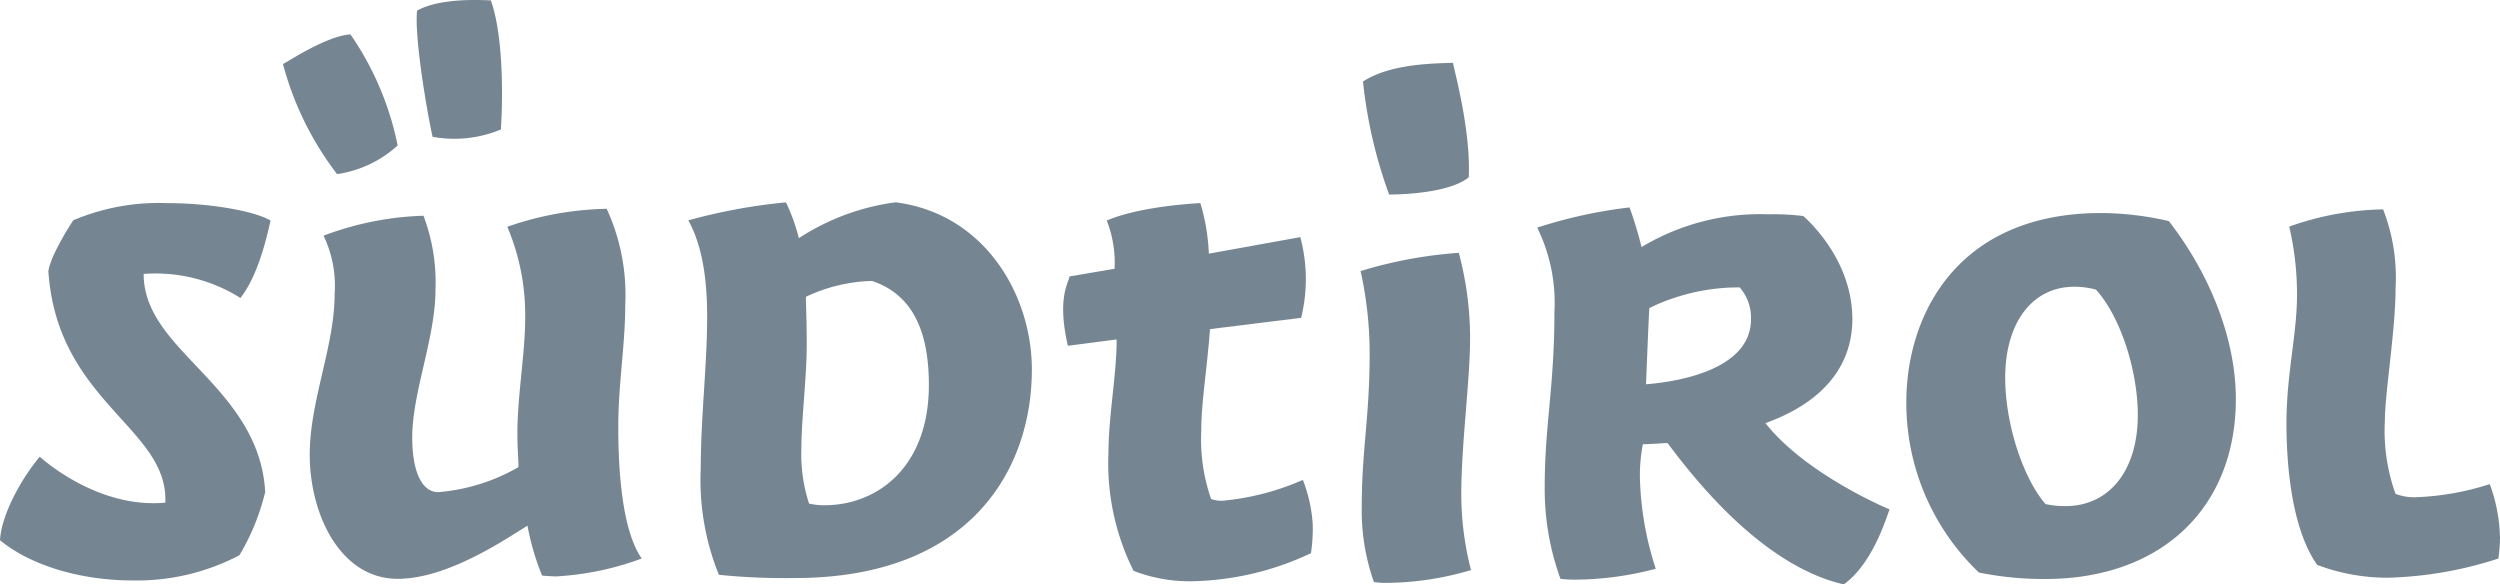
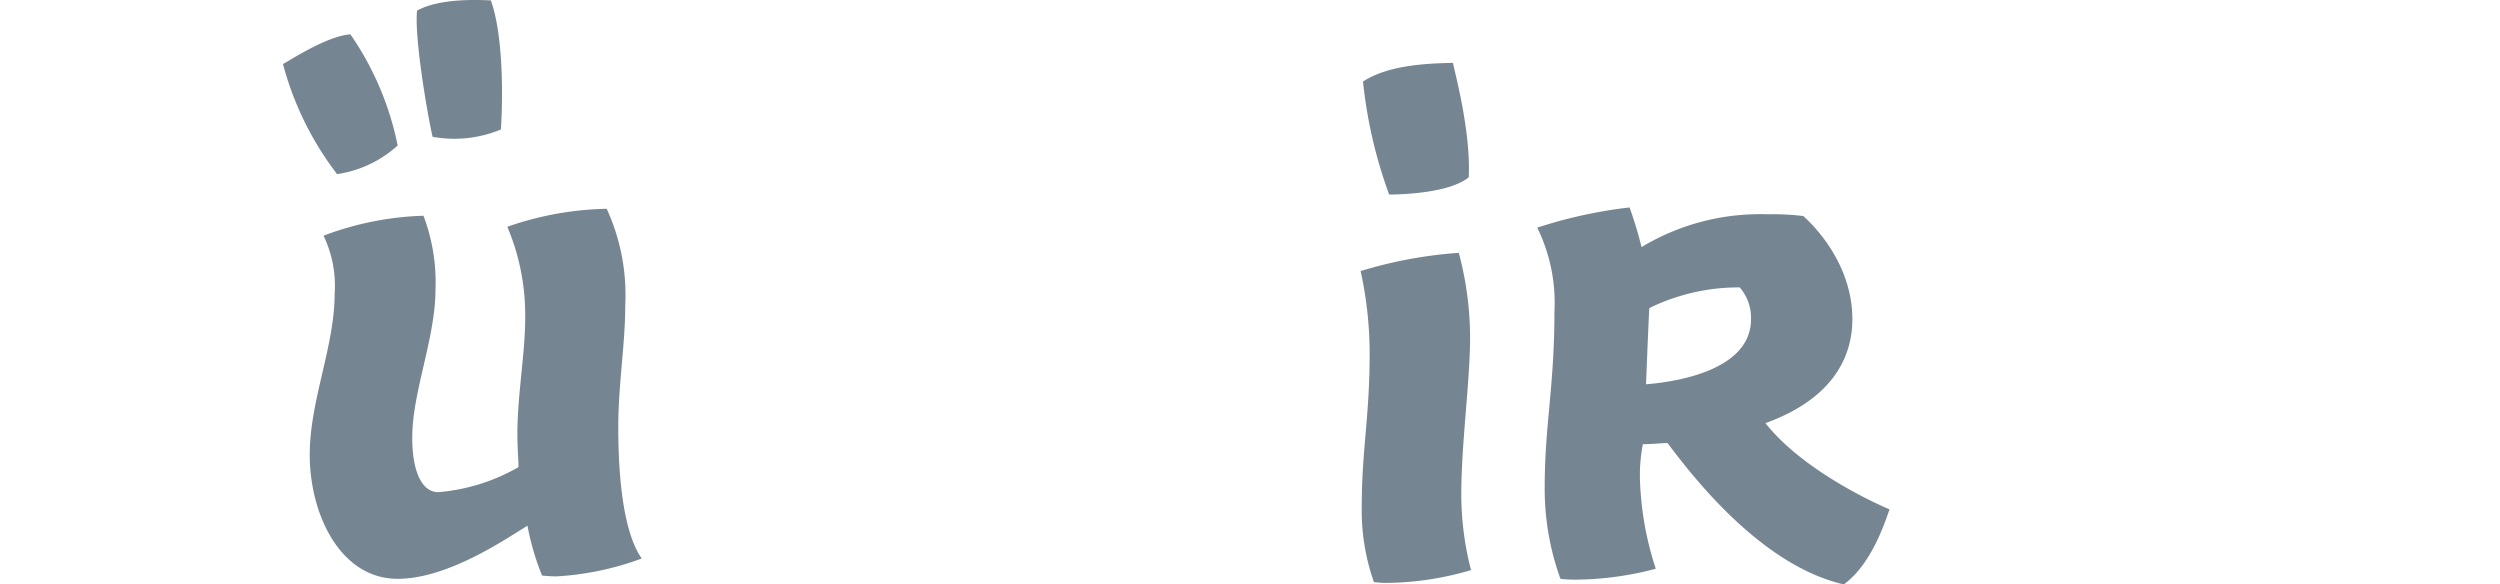
<svg xmlns="http://www.w3.org/2000/svg" viewBox="0 0 200 46.752">
  <defs>
    <style>.cls-1{fill:#758592;}</style>
  </defs>
  <title>SUED-Wortmarke_RGB-grey_M</title>
  <g id="Ebene_2" data-name="Ebene 2">
    <g id="Südtirol">
      <g id="Südtirol_M">
-         <path class="cls-1" d="M10.63,46.436C6.428,46.436,2.455,45.233,0,43.219c.105-1.993,1.656-4.868,3.181-6.681.627.558,4.39,3.717,9.102,3.717.31,0,.626-.014.945-.042.107-2.682-1.58-4.547-3.534-6.707-2.543-2.811-5.426-5.998-5.824-11.803.187-1.36,1.973-4.051,1.991-4.078a17.47,17.47,0,0,1,7.493-1.375c3.783,0,7.254.731,8.303,1.408-.069,0-.73,4.044-2.423,6.181a12.706,12.706,0,0,0-6.835-1.96q-.446,0-.905.035c-.011,2.915,2.023,5.062,4.175,7.334,2.486,2.625,5.303,5.6,5.546,10.113a18.097,18.097,0,0,1-2.059,5.056A17.621,17.621,0,0,1,10.63,46.436Z" />
        <path class="cls-1" d="M31.813,46.306c-4.568,0-7.034-5.12-7.034-9.937,0-4.32,1.991-8.654,1.991-12.842a9.28,9.28,0,0,0-.886-4.672,24.669,24.669,0,0,1,7.993-1.596A15.001,15.001,0,0,1,34.839,23.138c0,3.921-1.86,8.212-1.86,11.87,0,2.733.778,4.364,2.082,4.364a15.345,15.345,0,0,0,6.402-1.993c.057-.126-.072-1.257-.072-2.697,0-3.037.623-6.419.623-9.19A18.055,18.055,0,0,0,40.585,18.142a25.448,25.448,0,0,1,7.951-1.438,16.497,16.497,0,0,1,1.483,7.717c0,3.177-.557,6.287-.557,9.764,0,3.59.328,8.291,1.876,10.495a23.331,23.331,0,0,1-6.82,1.431c-.487,0-1.09-.057-1.151-.064a20.429,20.429,0,0,1-1.168-3.991C40.538,43.062,35.868,46.306,31.813,46.306Zm-4.847-32.377A24.976,24.976,0,0,1,22.636,5.114l.003.001c.124,0,3.403-2.234,5.395-2.367a23.987,23.987,0,0,1,3.779,8.891A9.171,9.171,0,0,1,26.966,13.929Zm7.64-2.984C34.135,8.843,33.142,2.906,33.366.847c2.003-1.099,5.5-.812,5.901-.817.983,2.735.979,7.581.806,10.327A9.694,9.694,0,0,1,34.606,10.945Z" />
-         <path class="cls-1" d="M63.592,46.242a51.769,51.769,0,0,1-6.082-.259,20.219,20.219,0,0,1-1.45-8.516c0-4.07.512-8.265.512-12.124,0-3.371-.478-5.829-1.503-7.716a45.274,45.274,0,0,1,7.809-1.438,15.154,15.154,0,0,1,1.03,2.865A18.594,18.594,0,0,1,71.653,16.184c7.142.92,10.895,7.424,10.895,13.375C82.548,37.623,77.568,46.242,63.592,46.242ZM69.737,22.476a13.137,13.137,0,0,0-5.255,1.263c-.036.336.056,1.244.056,3.876,0,2.526-.427,6.025-.427,8.197a12.842,12.842,0,0,0,.612,4.474,5.25,5.25,0,0,0,1.242.133c4.154,0,8.345-2.977,8.345-9.628,0-4.567-1.483-7.284-4.533-8.31Z" />
-         <path class="cls-1" d="M95.308,46.501a12.46,12.46,0,0,1-4.624-.833A19.274,19.274,0,0,1,88.678,36.175c0-2.8.651-6.269.651-8.886v-.133l-3.898.507c-.902-3.901.089-5.074.125-5.546l3.61-.616a9.234,9.234,0,0,0-.625-3.857c2.742-1.185,7.44-1.393,7.487-1.395a16.065,16.065,0,0,1,.672,3.915l.011.128,7.313-1.321a12.913,12.913,0,0,1,.065,6.456l-7.29.903c-.235,3.216-.699,5.84-.699,8.159a14.474,14.474,0,0,0,.788,5.43,2.356,2.356,0,0,0,.951.136A20.573,20.573,0,0,0,104.228,38.392a11.621,11.621,0,0,1,.79,3.565,13.179,13.179,0,0,1-.14,2.296A23.22,23.22,0,0,1,95.308,46.501Z" />
        <path class="cls-1" d="M110.935,46.631a6.855,6.855,0,0,1-1.02-.064,17.191,17.191,0,0,1-.975-6.053c0-4.531.632-7.127.632-12.222a30.701,30.701,0,0,0-.723-6.606,35.15,35.15,0,0,1,7.855-1.459,26.502,26.502,0,0,1,.904,6.76c0,3.461-.705,8.509-.705,12.563a24.194,24.194,0,0,0,.779,6.055A24.249,24.249,0,0,1,110.935,46.631ZM111.131,15.561a37.489,37.489,0,0,1-2.091-9.039c2.037-1.321,5.093-1.448,7.208-1.493-.073.028,1.442,5.219,1.251,9.152-1.619,1.34-5.817,1.38-6.291,1.38Z" />
        <path class="cls-1" d="M147.504,46.752c-6.727-1.544-12.267-8.881-14.091-11.295a.371.371,0,0,0-.115-.011c-.284,0-1.008.079-1.869.093a13.189,13.189,0,0,0-.238,2.647,25.467,25.467,0,0,0,1.269,7.314,25.567,25.567,0,0,1-6.337.871,10.246,10.246,0,0,1-1.286-.064,21.046,21.046,0,0,1-1.261-7.278c0-5.099.778-8.041.778-14.075a13.631,13.631,0,0,0-1.375-6.743,37.814,37.814,0,0,1,7.386-1.616,31.511,31.511,0,0,1,.958,3.173,18.378,18.378,0,0,1,10.108-2.625,19.694,19.694,0,0,1,2.836.142c-.016.008,3.922,3.246,3.922,8.252,0,2.613-1.18,6.167-6.8,8.258l-.153.057.103.127c3.263,4.025,9.657,6.703,9.839,6.778C151.075,40.773,150.031,44.925,147.504,46.752ZM133.997,23.813a14.188,14.188,0,0,0-2.049.836c-.035.205-.259,5.927-.266,6.093,1.397-.114,8.398-.779,8.398-5.204a3.678,3.678,0,0,0-.903-2.544A16.061,16.061,0,0,0,133.997,23.813Z" />
-         <path class="cls-1" d="M163.612,46.32a26.21,26.21,0,0,1-5.296-.516,18.725,18.725,0,0,1-5.809-13.636c0-6.977,4.08-15.125,15.58-15.125a24.244,24.244,0,0,1,5.422.646c3.381,4.363,5.358,9.561,5.358,14.22C178.868,40.663,172.879,46.32,163.612,46.32Zm2.335-23.38c-3.36,0-5.531,2.858-5.531,7.282,0,3.624,1.387,7.968,3.225,10.104a7.049,7.049,0,0,0,1.593.162c3.518,0,5.79-2.858,5.79-7.282,0-3.653-1.443-7.97-3.357-10.041A6.589,6.589,0,0,0,165.946,22.94Z" />
-         <path class="cls-1" d="M191.036,46.218a15.914,15.914,0,0,1-5.658-1.025c-2.137-3.017-2.462-8.382-2.462-11.309,0-4.005.844-7.063.844-10.313a23.658,23.658,0,0,0-.622-5.444,23.563,23.563,0,0,1,7.51-1.378,14.947,14.947,0,0,1,1,6.238c0,3.412-.86,8.466-.86,10.702a14.92,14.92,0,0,0,.854,5.819,4.116,4.116,0,0,0,1.729.265,21.723,21.723,0,0,0,5.809-1.044,13.095,13.095,0,0,1,.819,4.299,12.482,12.482,0,0,1-.128,1.656A31.112,31.112,0,0,1,191.036,46.218Z" />
      </g>
    </g>
  </g>
</svg>